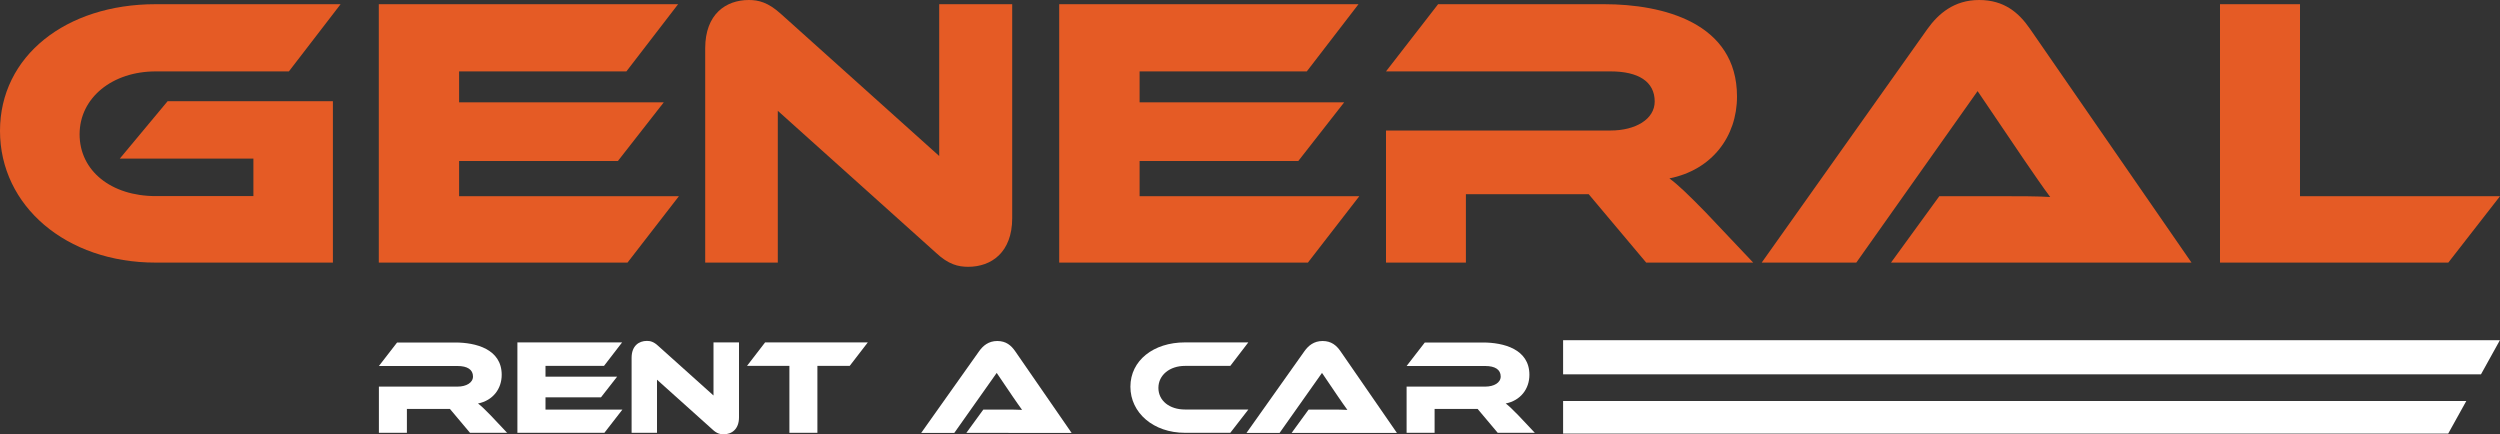
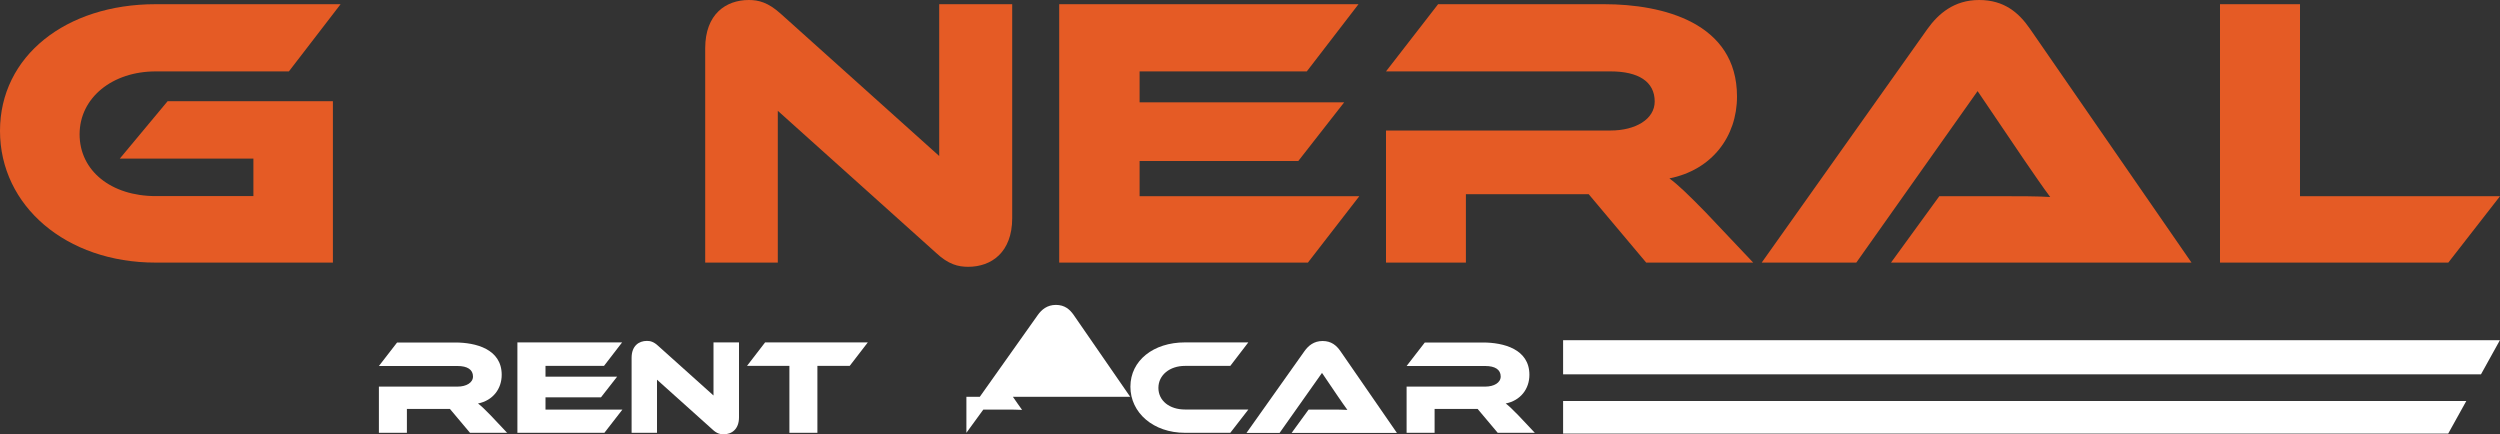
<svg xmlns="http://www.w3.org/2000/svg" xmlns:ns1="http://sodipodi.sourceforge.net/DTD/sodipodi-0.dtd" xmlns:ns2="http://www.inkscape.org/namespaces/inkscape" id="Layer_2" viewBox="0 0 250 43.43" version="1.1" ns1:docname="804dcd3c854d7b49f1d20840ba17ce9e.svg" width="250" height="43.43">
  <rect x="0" y="0" width="250" height="43.43" fill="#333333" stroke="none" />
  <ns1:namedview id="namedview46" pagecolor="#ffffff" bordercolor="#666666" borderopacity="1.0" ns2:pageshadow="2" ns2:pageopacity="0.0" ns2:pagecheckerboard="0" />
  <defs id="defs4">
    <style id="style2">
      .cls-1 {
        fill: #fff;
      }

      .cls-2 {
        fill: #e55b25;
      }
    </style>
  </defs>
  <g id="Layer_1-2" data-name="Layer_1">
    <g id="g42">
      <path class="cls-2" d="M 16.76,10.12 H 33.29 V 26.26 H 15.56 C 6.6,26.26 0,20.58 0,13.09 0,5.6 6.6,0.42 15.56,0.42 h 18.5 L 28.89,7.14 H 15.57 c -4.33,0 -7.61,2.63 -7.61,6.29 0,3.66 3.17,6.18 7.61,6.18 h 9.77 V 15.86 H 11.98 l 4.79,-5.75 z" id="path6" />
-       <polygon class="cls-2" points="37.88,26.26 37.88,0.42 67.81,0.42 62.64,7.14 45.91,7.14 45.91,10.23 66.38,10.23 61.79,16.1 45.91,16.1 45.91,19.62 67.89,19.62 62.75,26.26 " id="polygon8" />
      <path class="cls-2" d="M 93.61,25.29 77.78,11.08 V 26.26 H 70.52 V 4.83 C 70.52,1.39 72.61,0 74.88,0 c 0.97,0 1.93,0.23 3.21,1.39 L 93.92,15.6 V 0.42 h 7.3 v 21.39 c 0,3.44 -2.09,4.87 -4.4,4.87 -1,0 -1.97,-0.23 -3.21,-1.39 z" id="path10" />
      <polygon class="cls-2" points="105.92,26.26 105.92,0.42 135.85,0.42 130.68,7.14 113.96,7.14 113.96,10.23 134.42,10.23 129.83,16.1 113.96,16.1 113.96,19.62 135.93,19.62 130.79,26.26 " id="polygon12" />
      <path class="cls-2" d="m 175.32,26.26 h -10.7 l -5.75,-6.84 h -12.28 v 6.84 H 138.6 V 13.05 h 22.47 c 2.47,0 4.4,-1.12 4.4,-2.9 0,-2.01 -1.66,-3.01 -4.4,-3.01 H 138.6 l 5.21,-6.72 h 16.61 c 5.87,0 13.28,1.85 13.28,9.23 0,4.02 -2.51,7.34 -6.76,8.19 0.89,0.66 1.85,1.58 3.63,3.4 z" id="path14" />
      <path class="cls-2" d="m 189.1,26.26 4.83,-6.64 h 6.49 c 1.54,0 3.36,0 4.6,0.08 -0.7,-0.93 -1.78,-2.51 -2.63,-3.75 l -4.63,-6.84 -12.13,17.15 h -9.46 L 192.74,2.9 c 1.08,-1.51 2.66,-2.9 5.17,-2.9 2.51,0 3.98,1.27 5.1,2.9 l 16.14,23.36 h -30.04 z" id="path16" />
      <polygon class="cls-2" points="222,26.26 222,0.42 230,0.42 230,19.62 250,19.62 244.83,26.26 " id="polygon18" />
      <g id="g36">
        <path class="cls-1" d="M 50.74,43.28 H 47 l -2.01,-2.39 h -4.3 v 2.39 h -2.8 v -4.62 h 7.87 c 0.87,0 1.54,-0.39 1.54,-1.01 0,-0.7 -0.58,-1.05 -1.54,-1.05 h -7.87 l 1.82,-2.35 h 5.81 c 2.05,0 4.65,0.65 4.65,3.23 0,1.41 -0.88,2.57 -2.37,2.87 0.31,0.23 0.65,0.55 1.27,1.19 l 1.66,1.76 z" id="path20" />
        <polygon class="cls-1" points="51.74,43.28 51.74,34.24 62.21,34.24 60.4,36.59 54.55,36.59 54.55,37.67 61.71,37.67 60.1,39.73 54.55,39.73 54.55,40.96 62.24,40.96 60.44,43.28 " id="polygon22" />
        <path class="cls-1" d="M 71.24,42.94 65.7,37.97 v 5.31 h -2.54 v -7.5 c 0,-1.2 0.73,-1.69 1.53,-1.69 0.34,0 0.68,0.08 1.12,0.49 l 5.54,4.97 v -5.31 h 2.55 v 7.49 c 0,1.2 -0.73,1.7 -1.54,1.7 -0.35,0 -0.69,-0.08 -1.12,-0.49 z" id="path24" />
        <polygon class="cls-1" points="81.74,36.59 81.74,43.28 78.94,43.28 78.94,36.59 74.7,36.59 76.51,34.24 86.78,34.24 84.97,36.59 " id="polygon26" />
-         <path class="cls-1" d="m 96.64,43.28 1.69,-2.32 h 2.27 c 0.54,0 1.18,0 1.61,0.03 -0.24,-0.32 -0.62,-0.88 -0.92,-1.31 l -1.62,-2.39 -4.24,6 h -3.31 l 5.8,-8.18 c 0.38,-0.53 0.93,-1.01 1.81,-1.01 0.88,0 1.39,0.45 1.78,1.01 l 5.65,8.18 H 96.64 Z" id="path28" />
+         <path class="cls-1" d="m 96.64,43.28 1.69,-2.32 h 2.27 c 0.54,0 1.18,0 1.61,0.03 -0.24,-0.32 -0.62,-0.88 -0.92,-1.31 h -3.31 l 5.8,-8.18 c 0.38,-0.53 0.93,-1.01 1.81,-1.01 0.88,0 1.39,0.45 1.78,1.01 l 5.65,8.18 H 96.64 Z" id="path28" />
        <path class="cls-1" d="m 124.83,40.96 -1.8,2.32 h -4.54 c -3.14,0 -5.45,-1.99 -5.45,-4.61 0,-2.62 2.31,-4.43 5.45,-4.43 h 6.34 l -1.8,2.35 h -4.54 c -1.51,0 -2.65,0.91 -2.65,2.2 0,1.29 1.12,2.16 2.65,2.16 h 6.34 z" id="path30" />
        <path class="cls-1" d="m 129.17,43.28 1.69,-2.32 h 2.27 c 0.54,0 1.18,0 1.61,0.03 -0.24,-0.32 -0.62,-0.88 -0.92,-1.31 l -1.62,-2.39 -4.24,6 h -3.31 l 5.8,-8.18 c 0.38,-0.53 0.93,-1.01 1.81,-1.01 0.88,0 1.39,0.45 1.78,1.01 l 5.65,8.18 h -10.52 z" id="path32" />
        <path class="cls-1" d="m 153.51,43.28 h -3.74 l -2.01,-2.39 h -4.3 v 2.39 h -2.8 v -4.62 h 7.87 c 0.87,0 1.54,-0.39 1.54,-1.01 0,-0.7 -0.58,-1.05 -1.54,-1.05 h -7.87 l 1.82,-2.35 h 5.81 c 2.05,0 4.65,0.65 4.65,3.23 0,1.41 -0.88,2.57 -2.37,2.87 0.31,0.23 0.65,0.55 1.27,1.19 l 1.66,1.76 z" id="path34" />
      </g>
      <polygon class="cls-1" points="246.63,40.1 156.31,40.1 156.31,43.36 244.82,43.36 " id="polygon38" />
      <polygon class="cls-1" points="248.1,37.43 249.99,34.02 156.31,34.02 156.31,37.43 " id="polygon40" />
    </g>
  </g>
</svg>